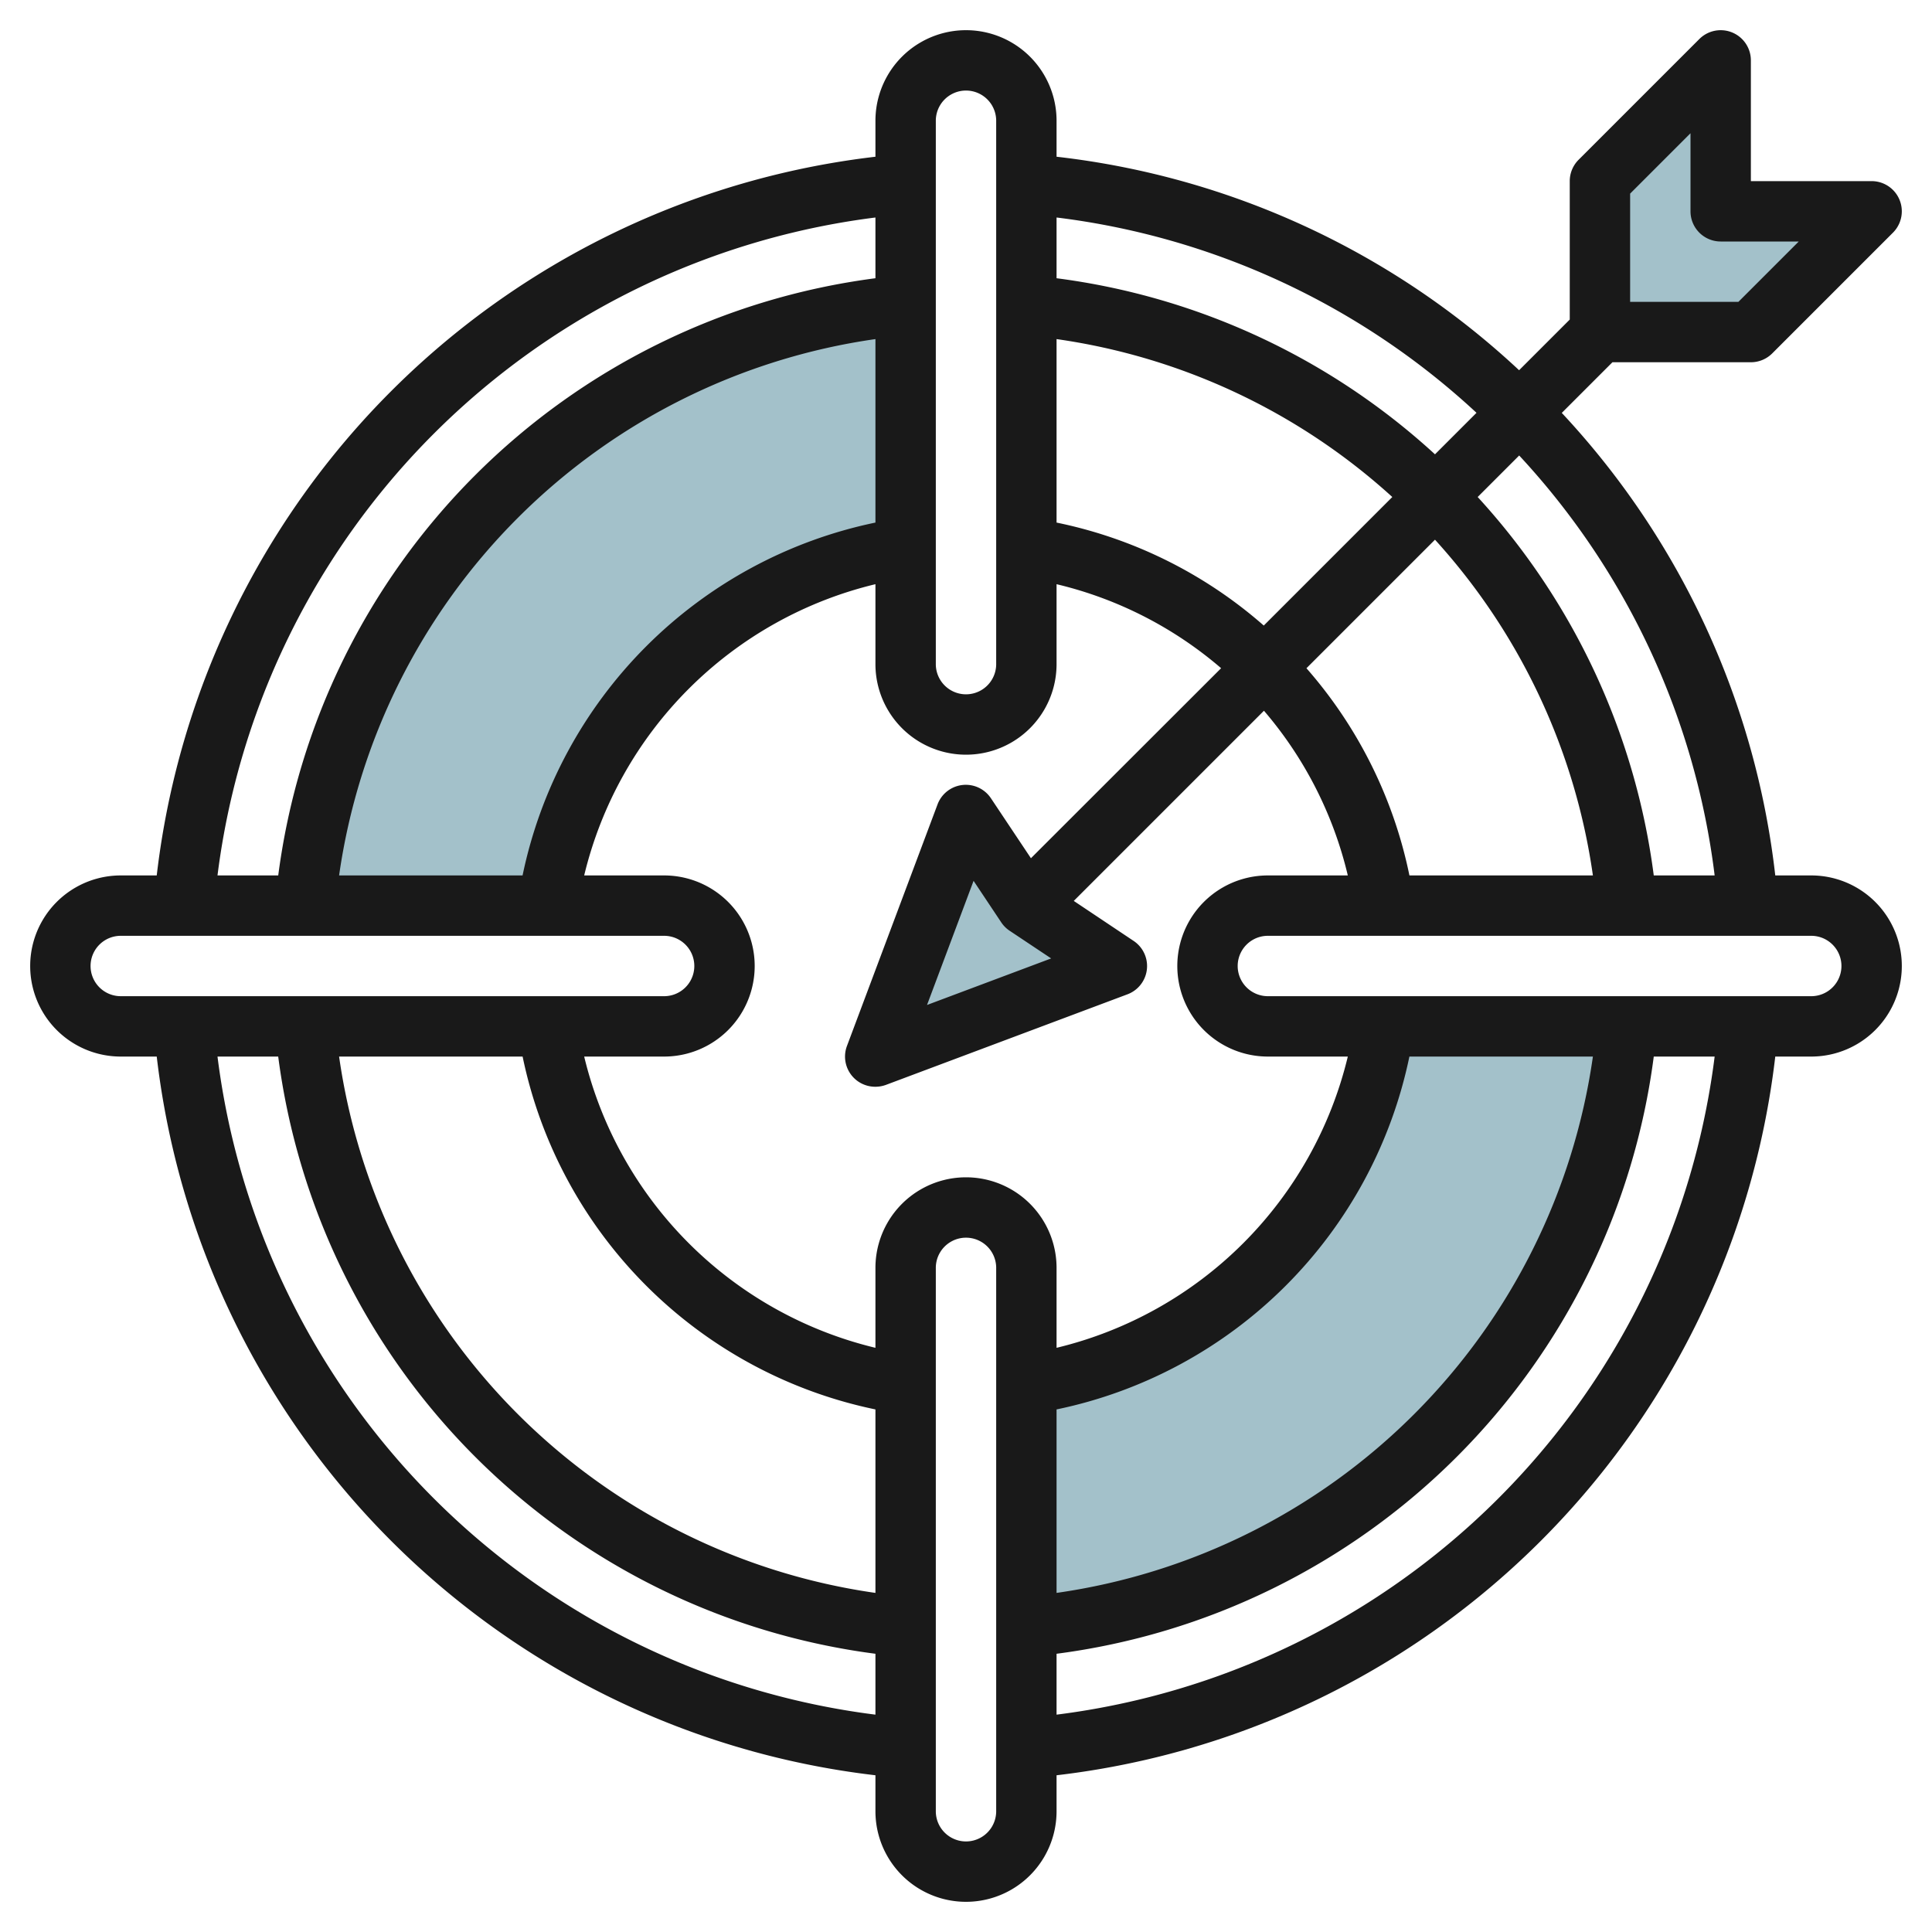
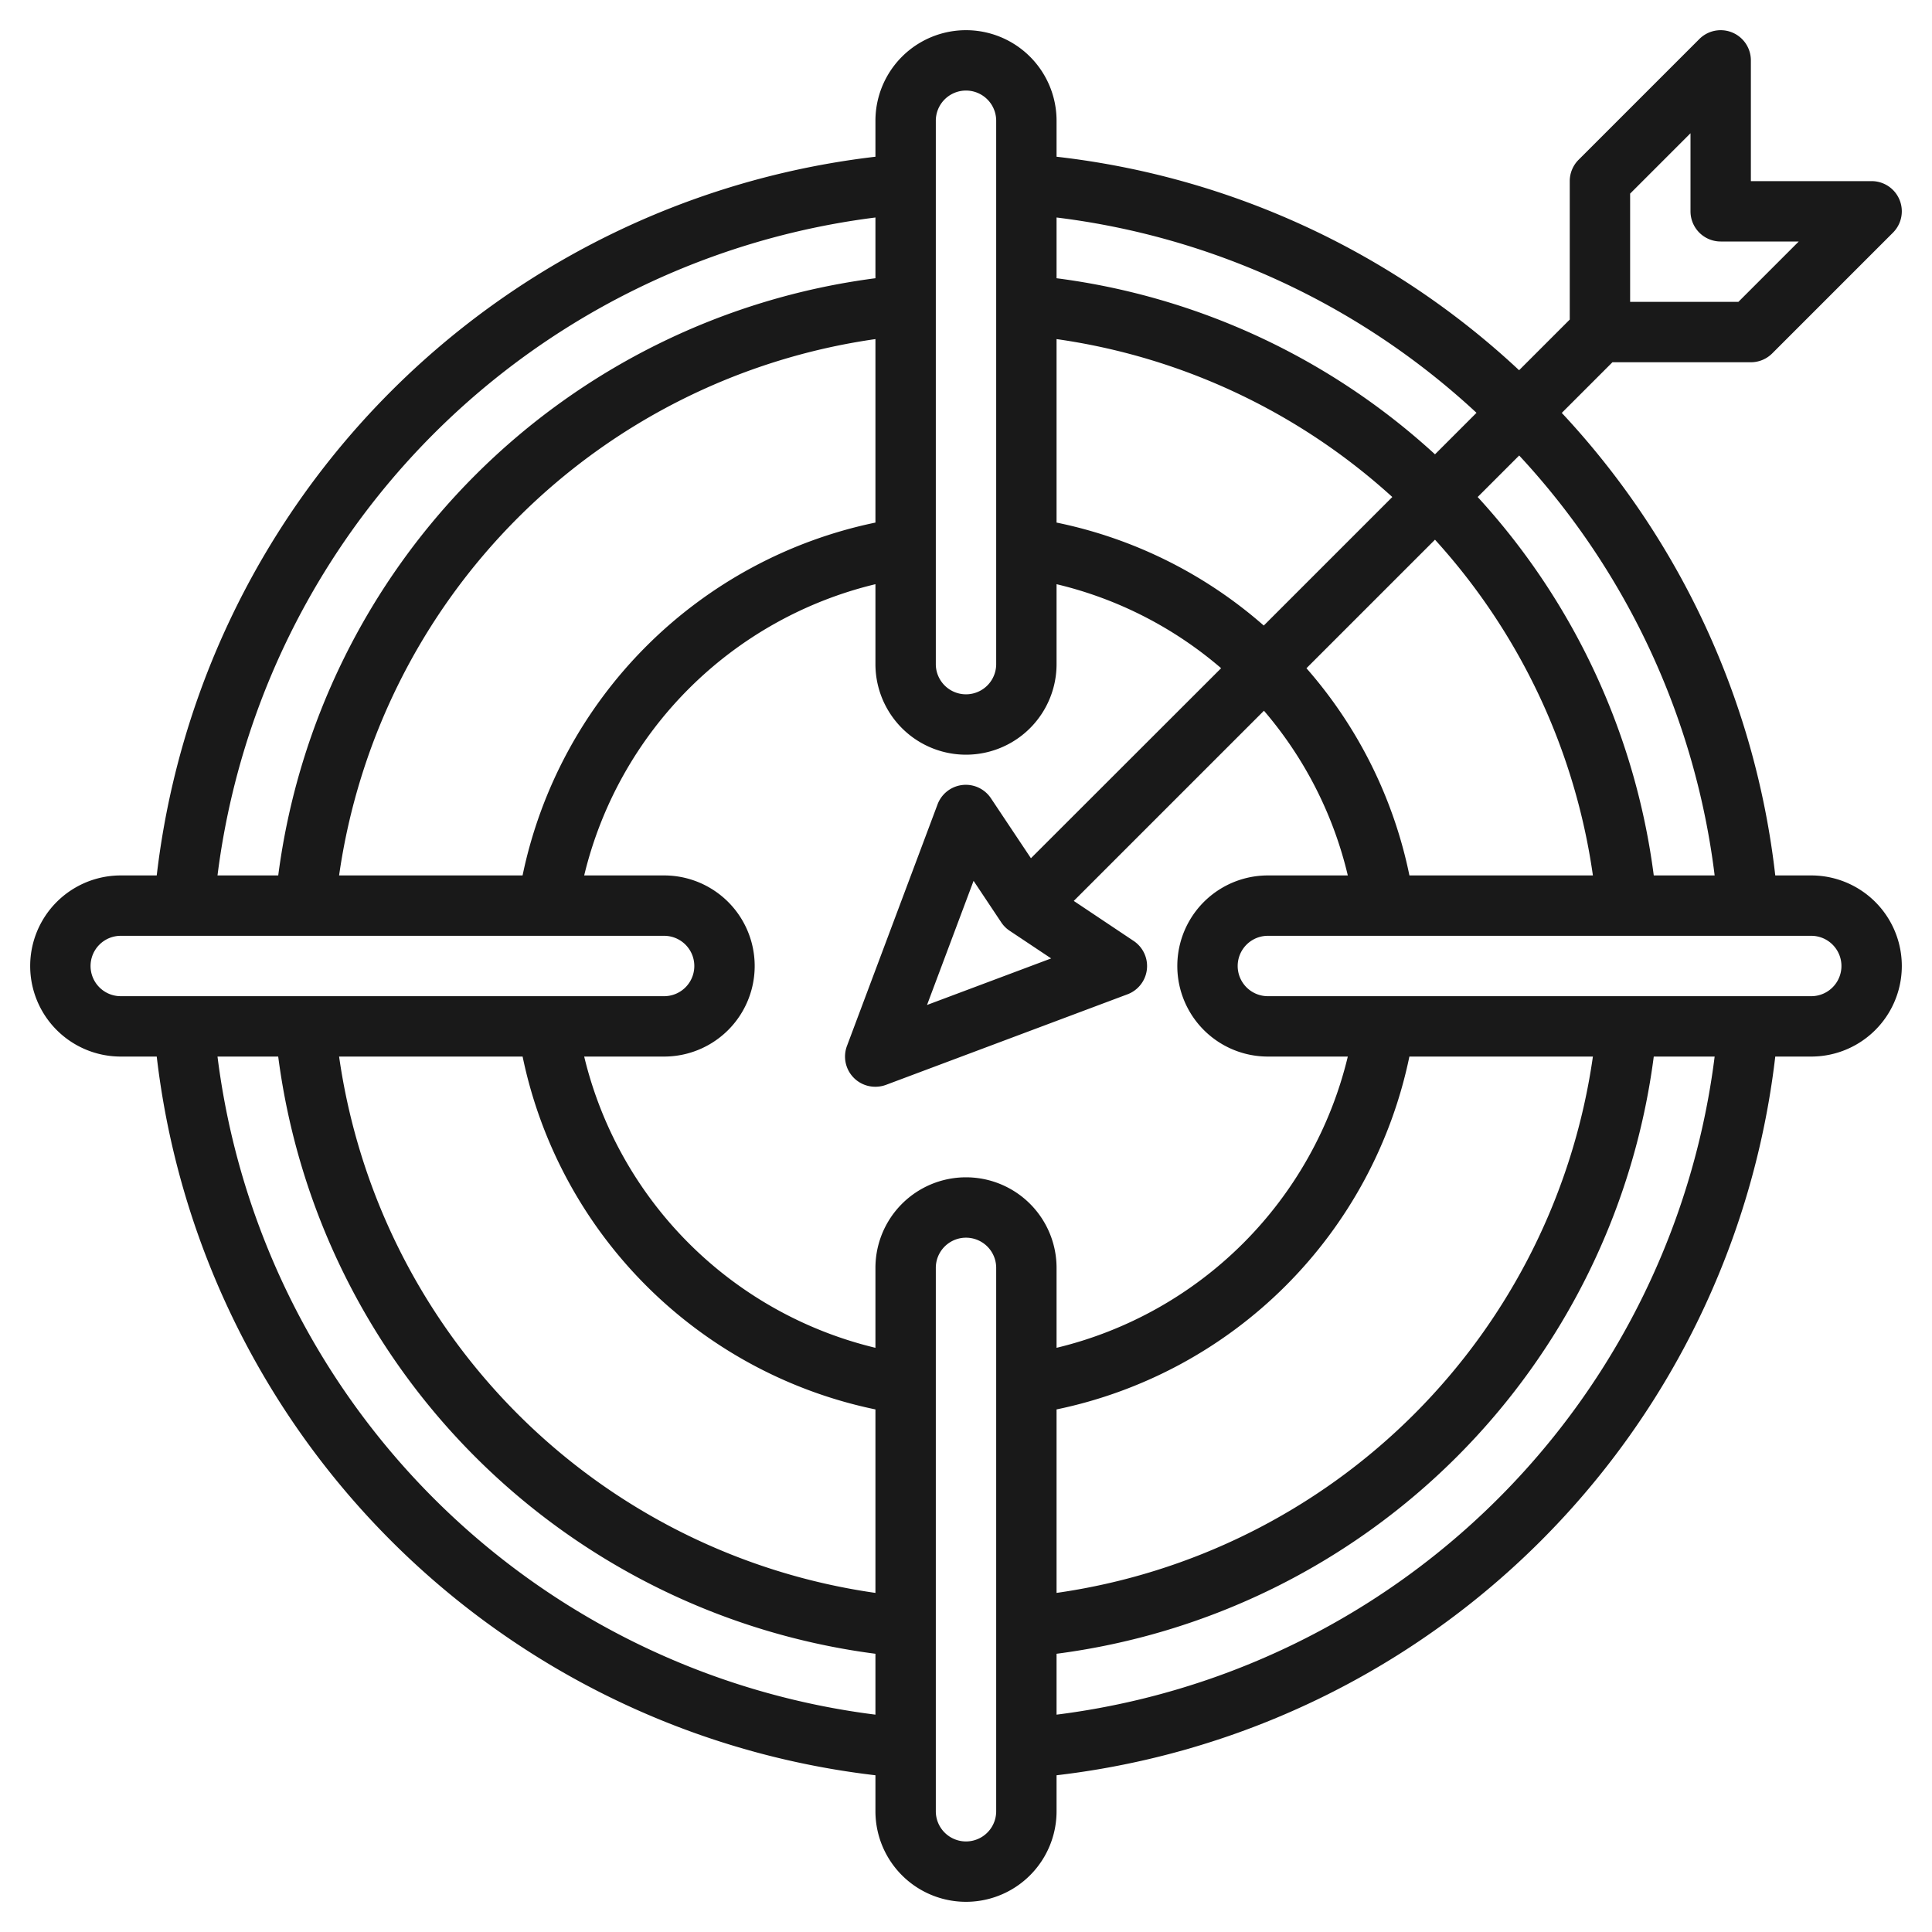
<svg xmlns="http://www.w3.org/2000/svg" id="Layer_3" data-name="Layer 3" viewBox="0 0 64 64" width="512" height="512">
-   <path d="M18.14,30A14.008,14.008,0,0,1,30,18.142V10.09A22.005,22.005,0,0,0,10.088,30Z" style="fill:#a3c1ca" />
-   <path d="M34,45.858A14.009,14.009,0,0,0,45.858,34H53.91A22.006,22.006,0,0,1,34,53.91Z" style="fill:#a3c1ca" />
-   <polygon points="32 27 29 35 37 32 34 30 32 27" style="fill:#a3c1ca" />
-   <polygon points="57 2 57 7 62 7 58 11 53 11 53 6 57 2" style="fill:#a3c1ca" />
  <path d="M60,29H58.808a26.885,26.885,0,0,0-7.072-15.322L53.414,12H58a1,1,0,0,0,.707-.293l4-4A1,1,0,0,0,62,6H58V2a1,1,0,0,0-1.707-.707l-4,4A1,1,0,0,0,52,6v4.586l-1.678,1.678A26.885,26.885,0,0,0,35,5.192V4a3,3,0,0,0-6,0V5.192A27.138,27.138,0,0,0,5.192,29H4a3,3,0,0,0,0,6H5.192A27.137,27.137,0,0,0,29,58.808V60a3,3,0,0,0,6,0V58.808A27.138,27.138,0,0,0,58.808,35H60a3,3,0,0,0,0-6Zm-3.2,0H54.783A22.885,22.885,0,0,0,48.95,16.464l1.375-1.375A24.9,24.9,0,0,1,56.8,29ZM42,35h2.648A13.066,13.066,0,0,1,35,44.648V42a3,3,0,0,0-6,0v2.648A13.066,13.066,0,0,1,19.352,35H22a3,3,0,0,0,0-6H19.352A13.066,13.066,0,0,1,29,19.352V22a3,3,0,0,0,6,0V19.352a12.954,12.954,0,0,1,5.451,2.783l-6.3,6.295-1.324-1.985a1,1,0,0,0-1.769.2l-3,8A1,1,0,0,0,29,36a1.016,1.016,0,0,0,.351-.063l8-3a1,1,0,0,0,.2-1.769L35.57,29.844l6.3-6.3A12.966,12.966,0,0,1,44.648,29H42a3,3,0,0,0,0,6ZM35,46.689A15.059,15.059,0,0,0,46.688,35h6.079A20.933,20.933,0,0,1,35,52.767ZM17.312,35A15.059,15.059,0,0,0,29,46.689v6.078A20.932,20.932,0,0,1,11.233,35ZM29,17.311A15.063,15.063,0,0,0,17.311,29H11.233A20.933,20.933,0,0,1,29,11.233Zm12.864,3.411A14.965,14.965,0,0,0,35,17.311V11.233a20.9,20.9,0,0,1,11.122,5.231Zm-8.419,10.11,1.376.917-4.112,1.542,1.542-4.112.917,1.376A.987.987,0,0,0,33.445,30.832ZM46.689,29a14.965,14.965,0,0,0-3.411-6.864l4.258-4.258A20.9,20.9,0,0,1,52.767,29ZM54,6.414l2-2V7a1,1,0,0,0,1,1h2.586l-2,2H54Zm-5.089,7.261L47.536,15.05A22.885,22.885,0,0,0,35,9.217V7.205A24.9,24.9,0,0,1,48.911,13.675ZM31,4a1,1,0,0,1,2,0V22a1,1,0,0,1-2,0ZM29,7.205V9.217A22.928,22.928,0,0,0,9.217,29H7.205A25.129,25.129,0,0,1,29,7.205ZM3,32a1,1,0,0,1,1-1H22a1,1,0,0,1,0,2H4A1,1,0,0,1,3,32Zm4.205,3H9.216A22.93,22.93,0,0,0,29,54.783V56.8A25.129,25.129,0,0,1,7.205,35ZM33,60a1,1,0,0,1-2,0V42a1,1,0,0,1,2,0Zm2-3.2V54.783A22.928,22.928,0,0,0,54.783,35H56.8A25.13,25.13,0,0,1,35,56.8ZM60,33H42a1,1,0,0,1,0-2H60a1,1,0,0,1,0,2Z" style="fill:#191919" />
</svg>